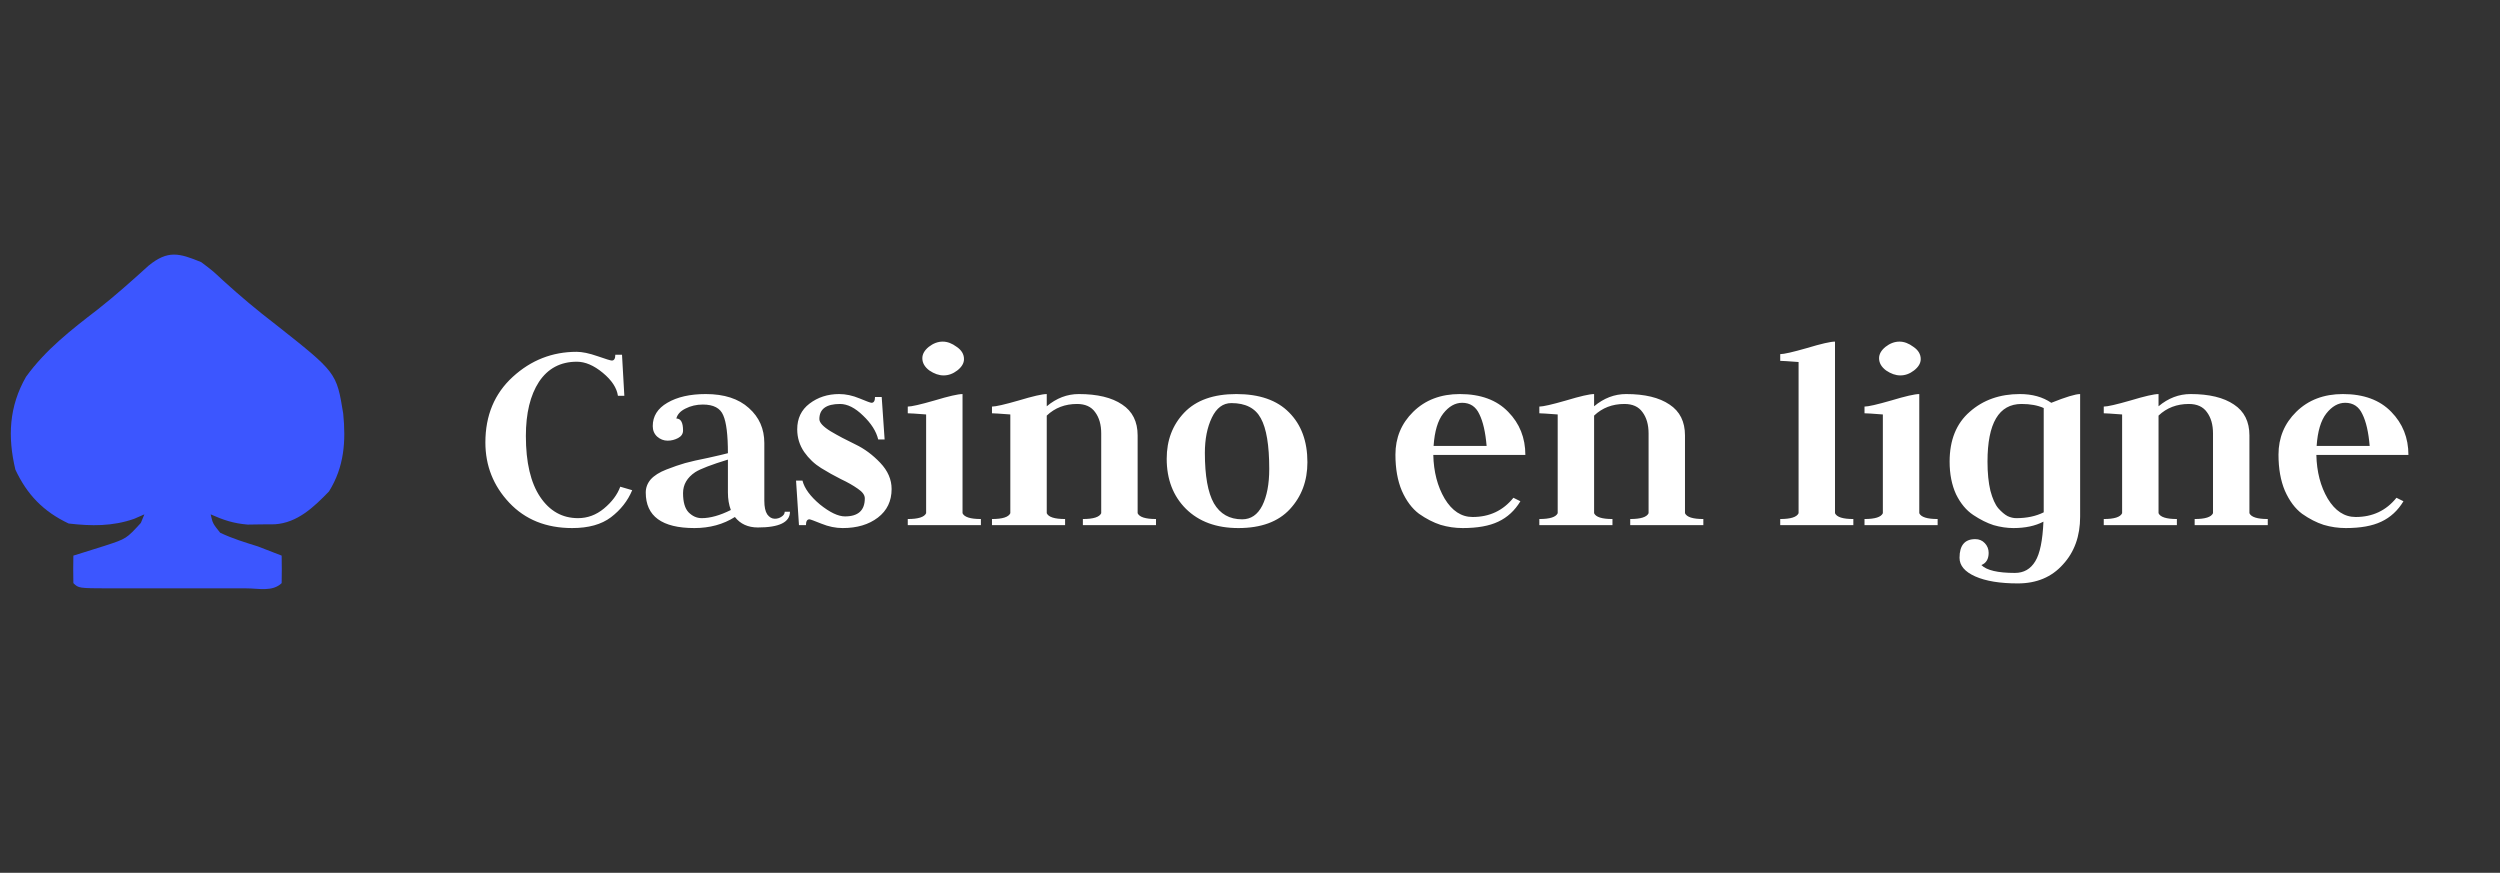
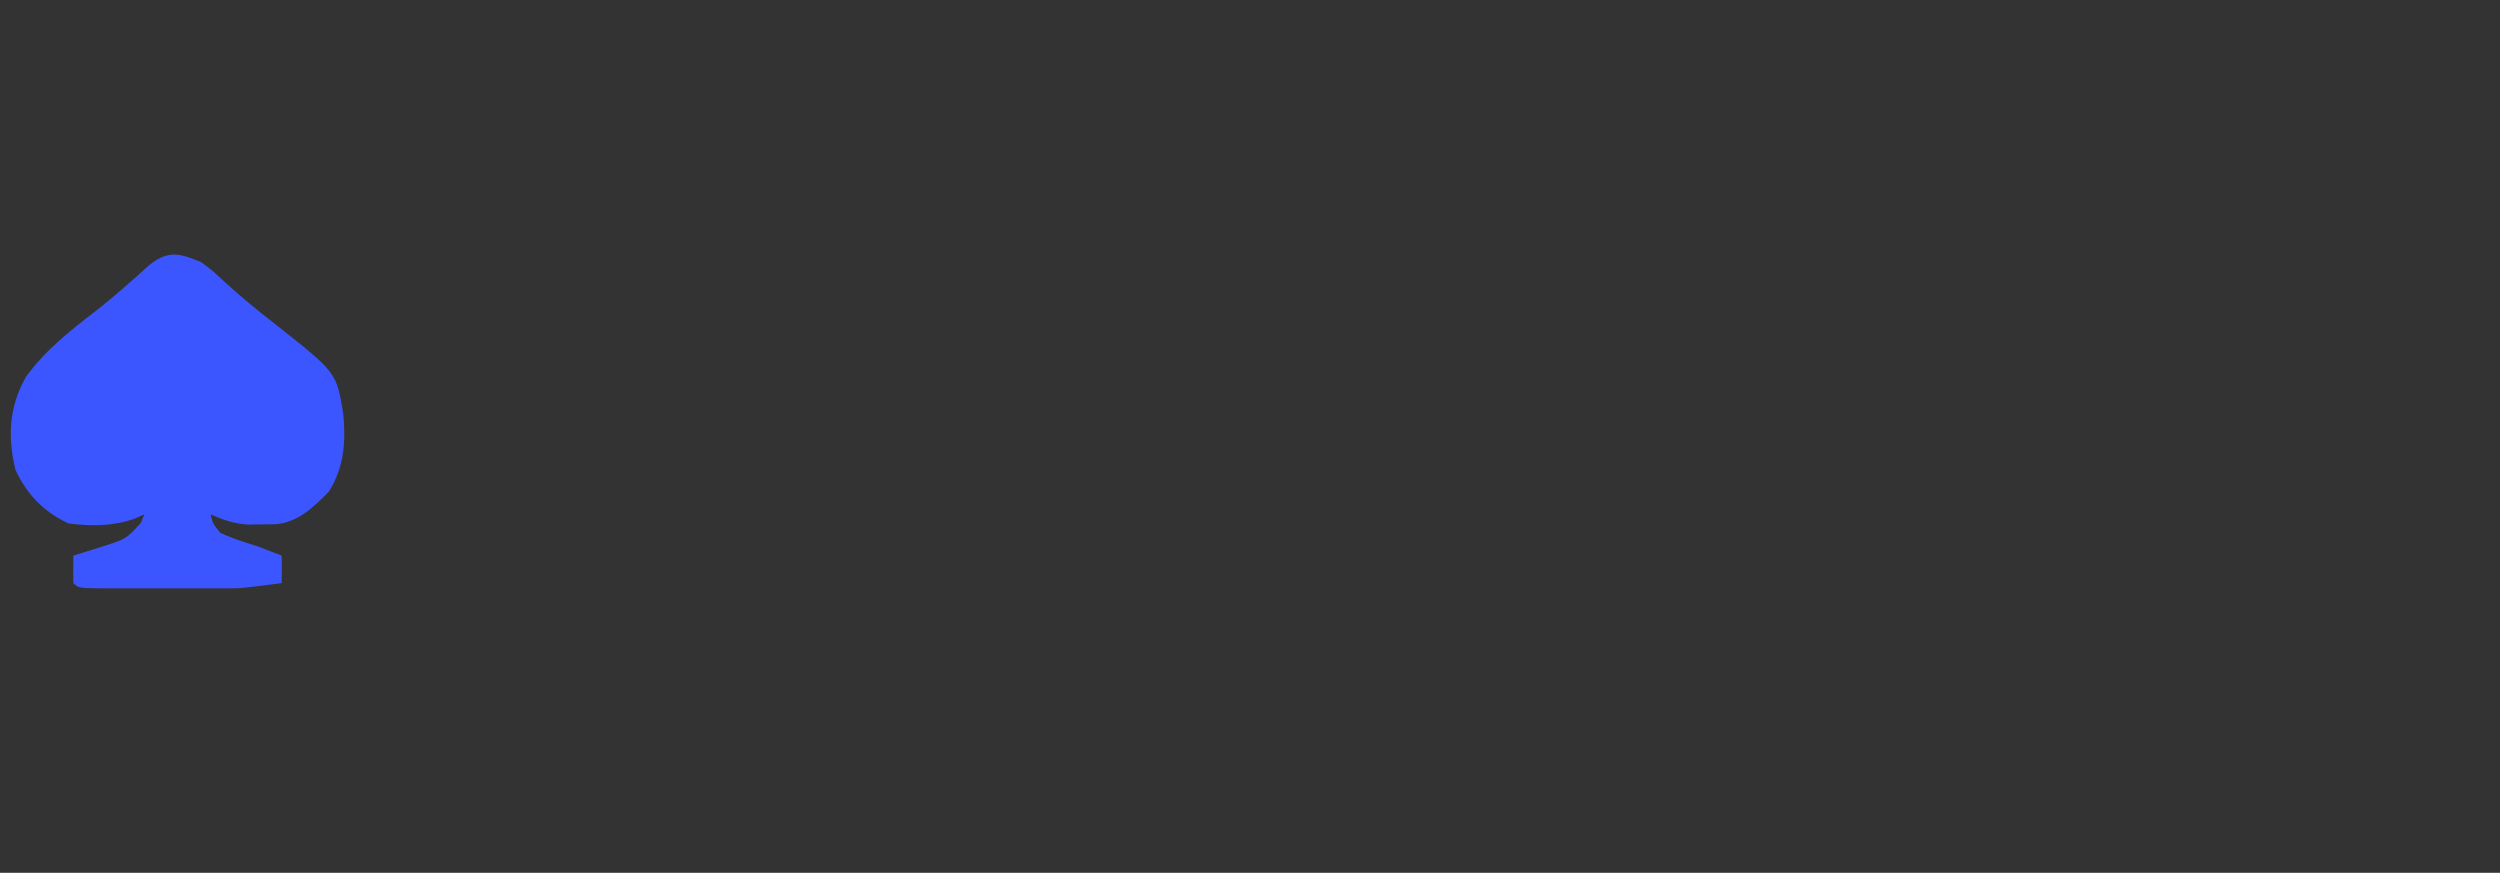
<svg xmlns="http://www.w3.org/2000/svg" width="169" height="59" viewBox="0 0 169 59" fill="none">
  <rect x="0" y="0" width="169" height="59" fill="#333333" stroke="none" />
  <g clip-path="url(#clip0_1070_7768)">
-     <path d="M13.6 17.72C14.364 18.293 14.364 18.293 15.1 18.98C16.238 20.015 17.396 20.986 18.62 21.924C22.749 25.182 22.749 25.182 23.2 27.95C23.39 29.829 23.268 31.575 22.24 33.22C21.222 34.271 20.119 35.339 18.584 35.442C18.127 35.445 18.127 35.445 17.66 35.448C17.206 35.455 17.206 35.455 16.744 35.462C15.794 35.386 15.101 35.155 14.24 34.77C14.381 35.384 14.381 35.384 14.88 36.01C15.704 36.407 16.566 36.666 17.44 36.94C17.974 37.145 18.508 37.351 19.04 37.56C19.054 38.18 19.053 38.8 19.04 39.42C18.416 40.024 17.473 39.77 16.643 39.773C16.352 39.773 16.06 39.772 15.76 39.771C15.463 39.772 15.166 39.772 14.86 39.772C14.23 39.772 13.601 39.772 12.971 39.77C12.004 39.769 11.037 39.77 10.07 39.773C9.46 39.772 8.85 39.772 8.24 39.771C7.803 39.772 7.803 39.772 7.357 39.773C5.317 39.766 5.317 39.766 4.96 39.42C4.947 38.8 4.946 38.18 4.96 37.56C5.153 37.5 5.346 37.44 5.545 37.378C5.929 37.257 5.929 37.257 6.32 37.134C6.572 37.055 6.825 36.976 7.085 36.894C8.541 36.419 8.541 36.419 9.52 35.351C9.599 35.16 9.678 34.968 9.76 34.77C9.532 34.87 9.304 34.97 9.069 35.073C7.599 35.586 6.182 35.568 4.64 35.39C2.917 34.571 1.832 33.436 1.04 31.748C0.512 29.533 0.606 27.481 1.76 25.47C3.08 23.642 4.815 22.295 6.606 20.918C7.802 19.978 8.926 18.971 10.05 17.953C11.354 16.896 12.112 17.109 13.6 17.72Z" fill="#3C56FF" />
-     <path d="M38.995 24.452C37.892 24.452 37.039 24.905 36.435 25.811C35.844 26.717 35.549 27.938 35.549 29.474C35.549 31.259 35.871 32.631 36.514 33.59C37.157 34.548 38.011 35.027 39.074 35.027C39.717 35.027 40.302 34.811 40.827 34.377C41.365 33.931 41.733 33.439 41.93 32.901L42.737 33.137C42.435 33.859 41.956 34.469 41.299 34.968C40.656 35.454 39.783 35.697 38.68 35.697C36.921 35.697 35.503 35.126 34.426 33.984C33.35 32.841 32.812 31.483 32.812 29.907C32.812 28.082 33.429 26.605 34.663 25.476C35.897 24.347 37.334 23.783 38.976 23.783C39.356 23.783 39.829 23.881 40.394 24.078C40.958 24.275 41.28 24.373 41.358 24.373C41.516 24.373 41.595 24.242 41.595 23.98H42.048L42.205 26.756H41.772C41.693 26.218 41.352 25.699 40.748 25.201C40.144 24.702 39.56 24.452 38.995 24.452ZM45.721 28.292C46.023 28.292 46.174 28.561 46.174 29.1C46.174 29.323 46.062 29.494 45.839 29.612C45.616 29.73 45.38 29.789 45.13 29.789C44.868 29.789 44.631 29.697 44.421 29.513C44.224 29.329 44.126 29.093 44.126 28.804C44.126 28.135 44.454 27.61 45.111 27.229C45.78 26.835 46.647 26.638 47.71 26.638C48.957 26.638 49.929 26.953 50.624 27.583C51.32 28.2 51.668 28.988 51.668 29.947V33.846C51.668 34.266 51.734 34.574 51.865 34.771C52.01 34.968 52.18 35.067 52.377 35.067C52.548 35.067 52.699 35.021 52.83 34.929C52.975 34.837 53.047 34.725 53.047 34.594H53.401C53.401 35.303 52.679 35.657 51.235 35.657C50.565 35.657 50.047 35.421 49.679 34.949C48.892 35.447 47.979 35.697 46.942 35.697C44.749 35.697 43.653 34.896 43.653 33.294C43.653 32.966 43.765 32.671 43.988 32.408C44.224 32.146 44.579 31.922 45.051 31.739C45.524 31.555 45.944 31.41 46.312 31.305C46.693 31.2 47.211 31.082 47.867 30.951C48.524 30.806 48.97 30.701 49.207 30.636C49.207 29.402 49.102 28.548 48.892 28.076C48.695 27.59 48.235 27.347 47.513 27.347C47.08 27.347 46.686 27.439 46.331 27.623C45.99 27.793 45.787 28.017 45.721 28.292ZM49.404 34.476C49.272 34.121 49.207 33.728 49.207 33.294V31.069C48.091 31.41 47.355 31.693 47.001 31.916C46.45 32.283 46.174 32.756 46.174 33.334C46.174 33.938 46.299 34.371 46.548 34.633C46.811 34.896 47.106 35.027 47.434 35.027C48.012 35.027 48.668 34.844 49.404 34.476ZM57.122 34.909C58.015 34.909 58.461 34.502 58.461 33.688C58.461 33.465 58.303 33.248 57.988 33.038C57.673 32.815 57.292 32.599 56.846 32.389C56.4 32.165 55.953 31.916 55.507 31.64C55.061 31.364 54.68 31.003 54.365 30.557C54.05 30.098 53.892 29.585 53.892 29.021C53.892 28.286 54.168 27.708 54.719 27.288C55.284 26.855 55.953 26.638 56.728 26.638C57.174 26.638 57.634 26.737 58.106 26.933C58.579 27.13 58.848 27.229 58.914 27.229C59.072 27.229 59.15 27.098 59.15 26.835H59.603L59.8 29.71H59.367C59.236 29.159 58.894 28.62 58.343 28.095C57.805 27.57 57.286 27.308 56.787 27.308C55.855 27.308 55.389 27.649 55.389 28.332C55.389 28.568 55.645 28.844 56.157 29.159C56.669 29.461 57.227 29.756 57.831 30.045C58.435 30.334 58.993 30.747 59.505 31.286C60.017 31.824 60.273 32.415 60.273 33.058C60.273 33.872 59.964 34.515 59.347 34.988C58.73 35.461 57.936 35.697 56.964 35.697C56.492 35.697 56.013 35.599 55.527 35.401C55.041 35.205 54.772 35.106 54.719 35.106C54.562 35.106 54.483 35.237 54.483 35.5H54.01L53.813 32.487H54.247C54.378 33.012 54.772 33.55 55.428 34.102C56.098 34.64 56.662 34.909 57.122 34.909ZM61.365 35.5V35.086C62.074 35.086 62.487 34.955 62.606 34.693V28.017C61.923 27.964 61.509 27.938 61.365 27.938V27.485C61.614 27.485 62.218 27.347 63.177 27.071C64.135 26.782 64.765 26.638 65.067 26.638V34.693C65.185 34.955 65.599 35.086 66.308 35.086V35.5H61.365ZM63.787 25.378C63.472 25.378 63.151 25.266 62.822 25.043C62.507 24.807 62.35 24.531 62.35 24.216C62.35 23.94 62.494 23.684 62.783 23.448C63.085 23.212 63.4 23.093 63.728 23.093C64.043 23.093 64.358 23.212 64.673 23.448C65.002 23.671 65.166 23.947 65.166 24.275C65.166 24.551 65.015 24.807 64.713 25.043C64.424 25.266 64.115 25.378 63.787 25.378ZM67.058 35.5V35.086C67.766 35.086 68.18 34.955 68.298 34.693V28.017C67.589 27.964 67.176 27.938 67.058 27.938V27.485C67.307 27.485 67.911 27.347 68.869 27.071C69.828 26.782 70.458 26.638 70.76 26.638V27.465C71.416 26.914 72.138 26.638 72.926 26.638C74.186 26.638 75.165 26.874 75.86 27.347C76.556 27.807 76.904 28.502 76.904 29.434V34.693C77.022 34.955 77.436 35.086 78.145 35.086V35.5H73.202V35.086C73.911 35.086 74.324 34.955 74.442 34.693V29.297C74.442 28.706 74.305 28.227 74.029 27.859C73.766 27.491 73.359 27.308 72.808 27.308C71.994 27.308 71.311 27.57 70.76 28.095V34.693C70.878 34.955 71.291 35.086 72 35.086V35.5H67.058ZM81.449 30.616C81.449 32.165 81.652 33.301 82.059 34.023C82.479 34.745 83.116 35.106 83.969 35.106C84.56 35.106 85.013 34.798 85.328 34.181C85.643 33.55 85.801 32.723 85.801 31.699C85.801 30.098 85.611 28.955 85.23 28.273C84.862 27.59 84.199 27.249 83.241 27.249C82.676 27.249 82.236 27.577 81.921 28.233C81.606 28.89 81.449 29.684 81.449 30.616ZM83.713 35.697C82.23 35.697 81.048 35.264 80.169 34.397C79.302 33.531 78.869 32.402 78.869 31.01C78.869 29.763 79.263 28.726 80.05 27.898C80.851 27.058 82.026 26.638 83.576 26.638C85.138 26.638 86.326 27.052 87.14 27.879C87.967 28.706 88.381 29.828 88.381 31.246C88.381 32.507 87.987 33.563 87.199 34.417C86.411 35.27 85.249 35.697 83.713 35.697ZM96.891 30.754C96.917 31.896 97.173 32.881 97.659 33.708C98.158 34.535 98.788 34.949 99.55 34.949C100.692 34.949 101.611 34.515 102.307 33.649L102.779 33.885C102.399 34.515 101.9 34.975 101.283 35.264C100.679 35.553 99.878 35.697 98.88 35.697C98.368 35.697 97.869 35.625 97.383 35.48C96.898 35.323 96.412 35.073 95.926 34.732C95.454 34.377 95.066 33.859 94.764 33.176C94.475 32.493 94.331 31.68 94.331 30.734C94.331 29.592 94.731 28.627 95.532 27.839C96.346 27.038 97.397 26.638 98.683 26.638C100.088 26.638 101.178 27.038 101.952 27.839C102.727 28.627 103.114 29.599 103.114 30.754H96.891ZM96.911 30.143H100.495C100.416 29.211 100.252 28.496 100.003 27.997C99.766 27.485 99.379 27.229 98.841 27.229C98.368 27.229 97.941 27.472 97.561 27.957C97.193 28.43 96.977 29.159 96.911 30.143ZM104.059 35.5V35.086C104.768 35.086 105.181 34.955 105.3 34.693V28.017C104.591 27.964 104.177 27.938 104.059 27.938V27.485C104.308 27.485 104.912 27.347 105.871 27.071C106.829 26.782 107.459 26.638 107.761 26.638V27.465C108.418 26.914 109.14 26.638 109.927 26.638C111.188 26.638 112.166 26.874 112.862 27.347C113.558 27.807 113.905 28.502 113.905 29.434V34.693C114.024 34.955 114.437 35.086 115.146 35.086V35.5H110.203V35.086C110.912 35.086 111.326 34.955 111.444 34.693V29.297C111.444 28.706 111.306 28.227 111.03 27.859C110.768 27.491 110.361 27.308 109.809 27.308C108.995 27.308 108.313 27.57 107.761 28.095V34.693C107.879 34.955 108.293 35.086 109.002 35.086V35.5H104.059ZM120.343 35.5V35.086C121.052 35.086 121.466 34.955 121.584 34.693V24.472C120.875 24.419 120.462 24.393 120.343 24.393V23.94C120.593 23.94 121.197 23.802 122.155 23.527C123.114 23.238 123.744 23.093 124.046 23.093V34.693C124.164 34.955 124.577 35.086 125.286 35.086V35.5H120.343ZM126.041 35.5V35.086C126.75 35.086 127.163 34.955 127.281 34.693V28.017C126.599 27.964 126.185 27.938 126.041 27.938V27.485C126.29 27.485 126.894 27.347 127.852 27.071C128.811 26.782 129.441 26.638 129.743 26.638V34.693C129.861 34.955 130.275 35.086 130.984 35.086V35.5H126.041ZM128.463 25.378C128.148 25.378 127.826 25.266 127.498 25.043C127.183 24.807 127.025 24.531 127.025 24.216C127.025 23.94 127.17 23.684 127.458 23.448C127.76 23.212 128.076 23.093 128.404 23.093C128.719 23.093 129.034 23.212 129.349 23.448C129.677 23.671 129.841 23.947 129.841 24.275C129.841 24.551 129.69 24.807 129.388 25.043C129.1 25.266 128.791 25.378 128.463 25.378ZM140.617 26.638V34.929C140.617 36.242 140.23 37.318 139.455 38.159C138.694 39.012 137.676 39.439 136.403 39.439C135.195 39.439 134.236 39.281 133.527 38.966C132.819 38.651 132.464 38.231 132.464 37.706C132.464 36.865 132.819 36.445 133.527 36.445C133.79 36.445 134.007 36.537 134.177 36.721C134.348 36.905 134.433 37.121 134.433 37.371C134.433 37.791 134.269 38.067 133.941 38.198C134.296 38.552 135.05 38.73 136.206 38.73C136.81 38.73 137.269 38.467 137.584 37.942C137.899 37.43 138.083 36.537 138.136 35.264C137.584 35.553 136.908 35.697 136.107 35.697C135.674 35.697 135.228 35.631 134.768 35.5C134.322 35.356 133.862 35.126 133.39 34.811C132.917 34.496 132.53 34.03 132.228 33.413C131.939 32.782 131.794 32.047 131.794 31.207C131.794 29.75 132.247 28.627 133.153 27.839C134.059 27.038 135.188 26.638 136.541 26.638C137.381 26.638 138.09 26.835 138.667 27.229C139.652 26.835 140.302 26.638 140.617 26.638ZM138.155 34.633V34.22V27.583C137.748 27.4 137.249 27.308 136.659 27.308C135.123 27.308 134.355 28.607 134.355 31.207C134.355 31.968 134.42 32.625 134.552 33.176C134.696 33.715 134.873 34.108 135.083 34.358C135.306 34.607 135.516 34.785 135.713 34.889C135.91 34.981 136.107 35.027 136.304 35.027C137.013 35.027 137.63 34.896 138.155 34.633ZM142.214 35.5V35.086C142.923 35.086 143.337 34.955 143.455 34.693V28.017C142.746 27.964 142.332 27.938 142.214 27.938V27.485C142.464 27.485 143.068 27.347 144.026 27.071C144.984 26.782 145.615 26.638 145.917 26.638V27.465C146.573 26.914 147.295 26.638 148.083 26.638C149.343 26.638 150.321 26.874 151.017 27.347C151.713 27.807 152.061 28.502 152.061 29.434V34.693C152.179 34.955 152.593 35.086 153.301 35.086V35.5H148.359V35.086C149.067 35.086 149.481 34.955 149.599 34.693V29.297C149.599 28.706 149.461 28.227 149.186 27.859C148.923 27.491 148.516 27.308 147.965 27.308C147.151 27.308 146.468 27.57 145.917 28.095V34.693C146.035 34.955 146.448 35.086 147.157 35.086V35.5H142.214ZM156.586 30.754C156.612 31.896 156.868 32.881 157.354 33.708C157.853 34.535 158.483 34.949 159.244 34.949C160.387 34.949 161.306 34.515 162.001 33.649L162.474 33.885C162.093 34.515 161.594 34.975 160.977 35.264C160.373 35.553 159.573 35.697 158.575 35.697C158.063 35.697 157.564 35.625 157.078 35.48C156.592 35.323 156.107 35.073 155.621 34.732C155.148 34.377 154.761 33.859 154.459 33.176C154.17 32.493 154.026 31.68 154.026 30.734C154.026 29.592 154.426 28.627 155.227 27.839C156.041 27.038 157.091 26.638 158.378 26.638C159.783 26.638 160.872 27.038 161.647 27.839C162.421 28.627 162.809 29.599 162.809 30.754H156.586ZM156.605 30.143H160.19C160.111 29.211 159.947 28.496 159.697 27.997C159.461 27.485 159.074 27.229 158.535 27.229C158.063 27.229 157.636 27.472 157.255 27.957C156.888 28.43 156.671 29.159 156.605 30.143Z" fill="white" />
+     <path d="M13.6 17.72C14.364 18.293 14.364 18.293 15.1 18.98C16.238 20.015 17.396 20.986 18.62 21.924C22.749 25.182 22.749 25.182 23.2 27.95C23.39 29.829 23.268 31.575 22.24 33.22C21.222 34.271 20.119 35.339 18.584 35.442C18.127 35.445 18.127 35.445 17.66 35.448C17.206 35.455 17.206 35.455 16.744 35.462C15.794 35.386 15.101 35.155 14.24 34.77C14.381 35.384 14.381 35.384 14.88 36.01C15.704 36.407 16.566 36.666 17.44 36.94C17.974 37.145 18.508 37.351 19.04 37.56C19.054 38.18 19.053 38.8 19.04 39.42C16.352 39.773 16.06 39.772 15.76 39.771C15.463 39.772 15.166 39.772 14.86 39.772C14.23 39.772 13.601 39.772 12.971 39.77C12.004 39.769 11.037 39.77 10.07 39.773C9.46 39.772 8.85 39.772 8.24 39.771C7.803 39.772 7.803 39.772 7.357 39.773C5.317 39.766 5.317 39.766 4.96 39.42C4.947 38.8 4.946 38.18 4.96 37.56C5.153 37.5 5.346 37.44 5.545 37.378C5.929 37.257 5.929 37.257 6.32 37.134C6.572 37.055 6.825 36.976 7.085 36.894C8.541 36.419 8.541 36.419 9.52 35.351C9.599 35.16 9.678 34.968 9.76 34.77C9.532 34.87 9.304 34.97 9.069 35.073C7.599 35.586 6.182 35.568 4.64 35.39C2.917 34.571 1.832 33.436 1.04 31.748C0.512 29.533 0.606 27.481 1.76 25.47C3.08 23.642 4.815 22.295 6.606 20.918C7.802 19.978 8.926 18.971 10.05 17.953C11.354 16.896 12.112 17.109 13.6 17.72Z" fill="#3C56FF" />
  </g>
  <defs>
    <clipPath id="clip0_1070_7768">
      <rect width="169" height="59" fill="white" />
    </clipPath>
  </defs>
</svg>